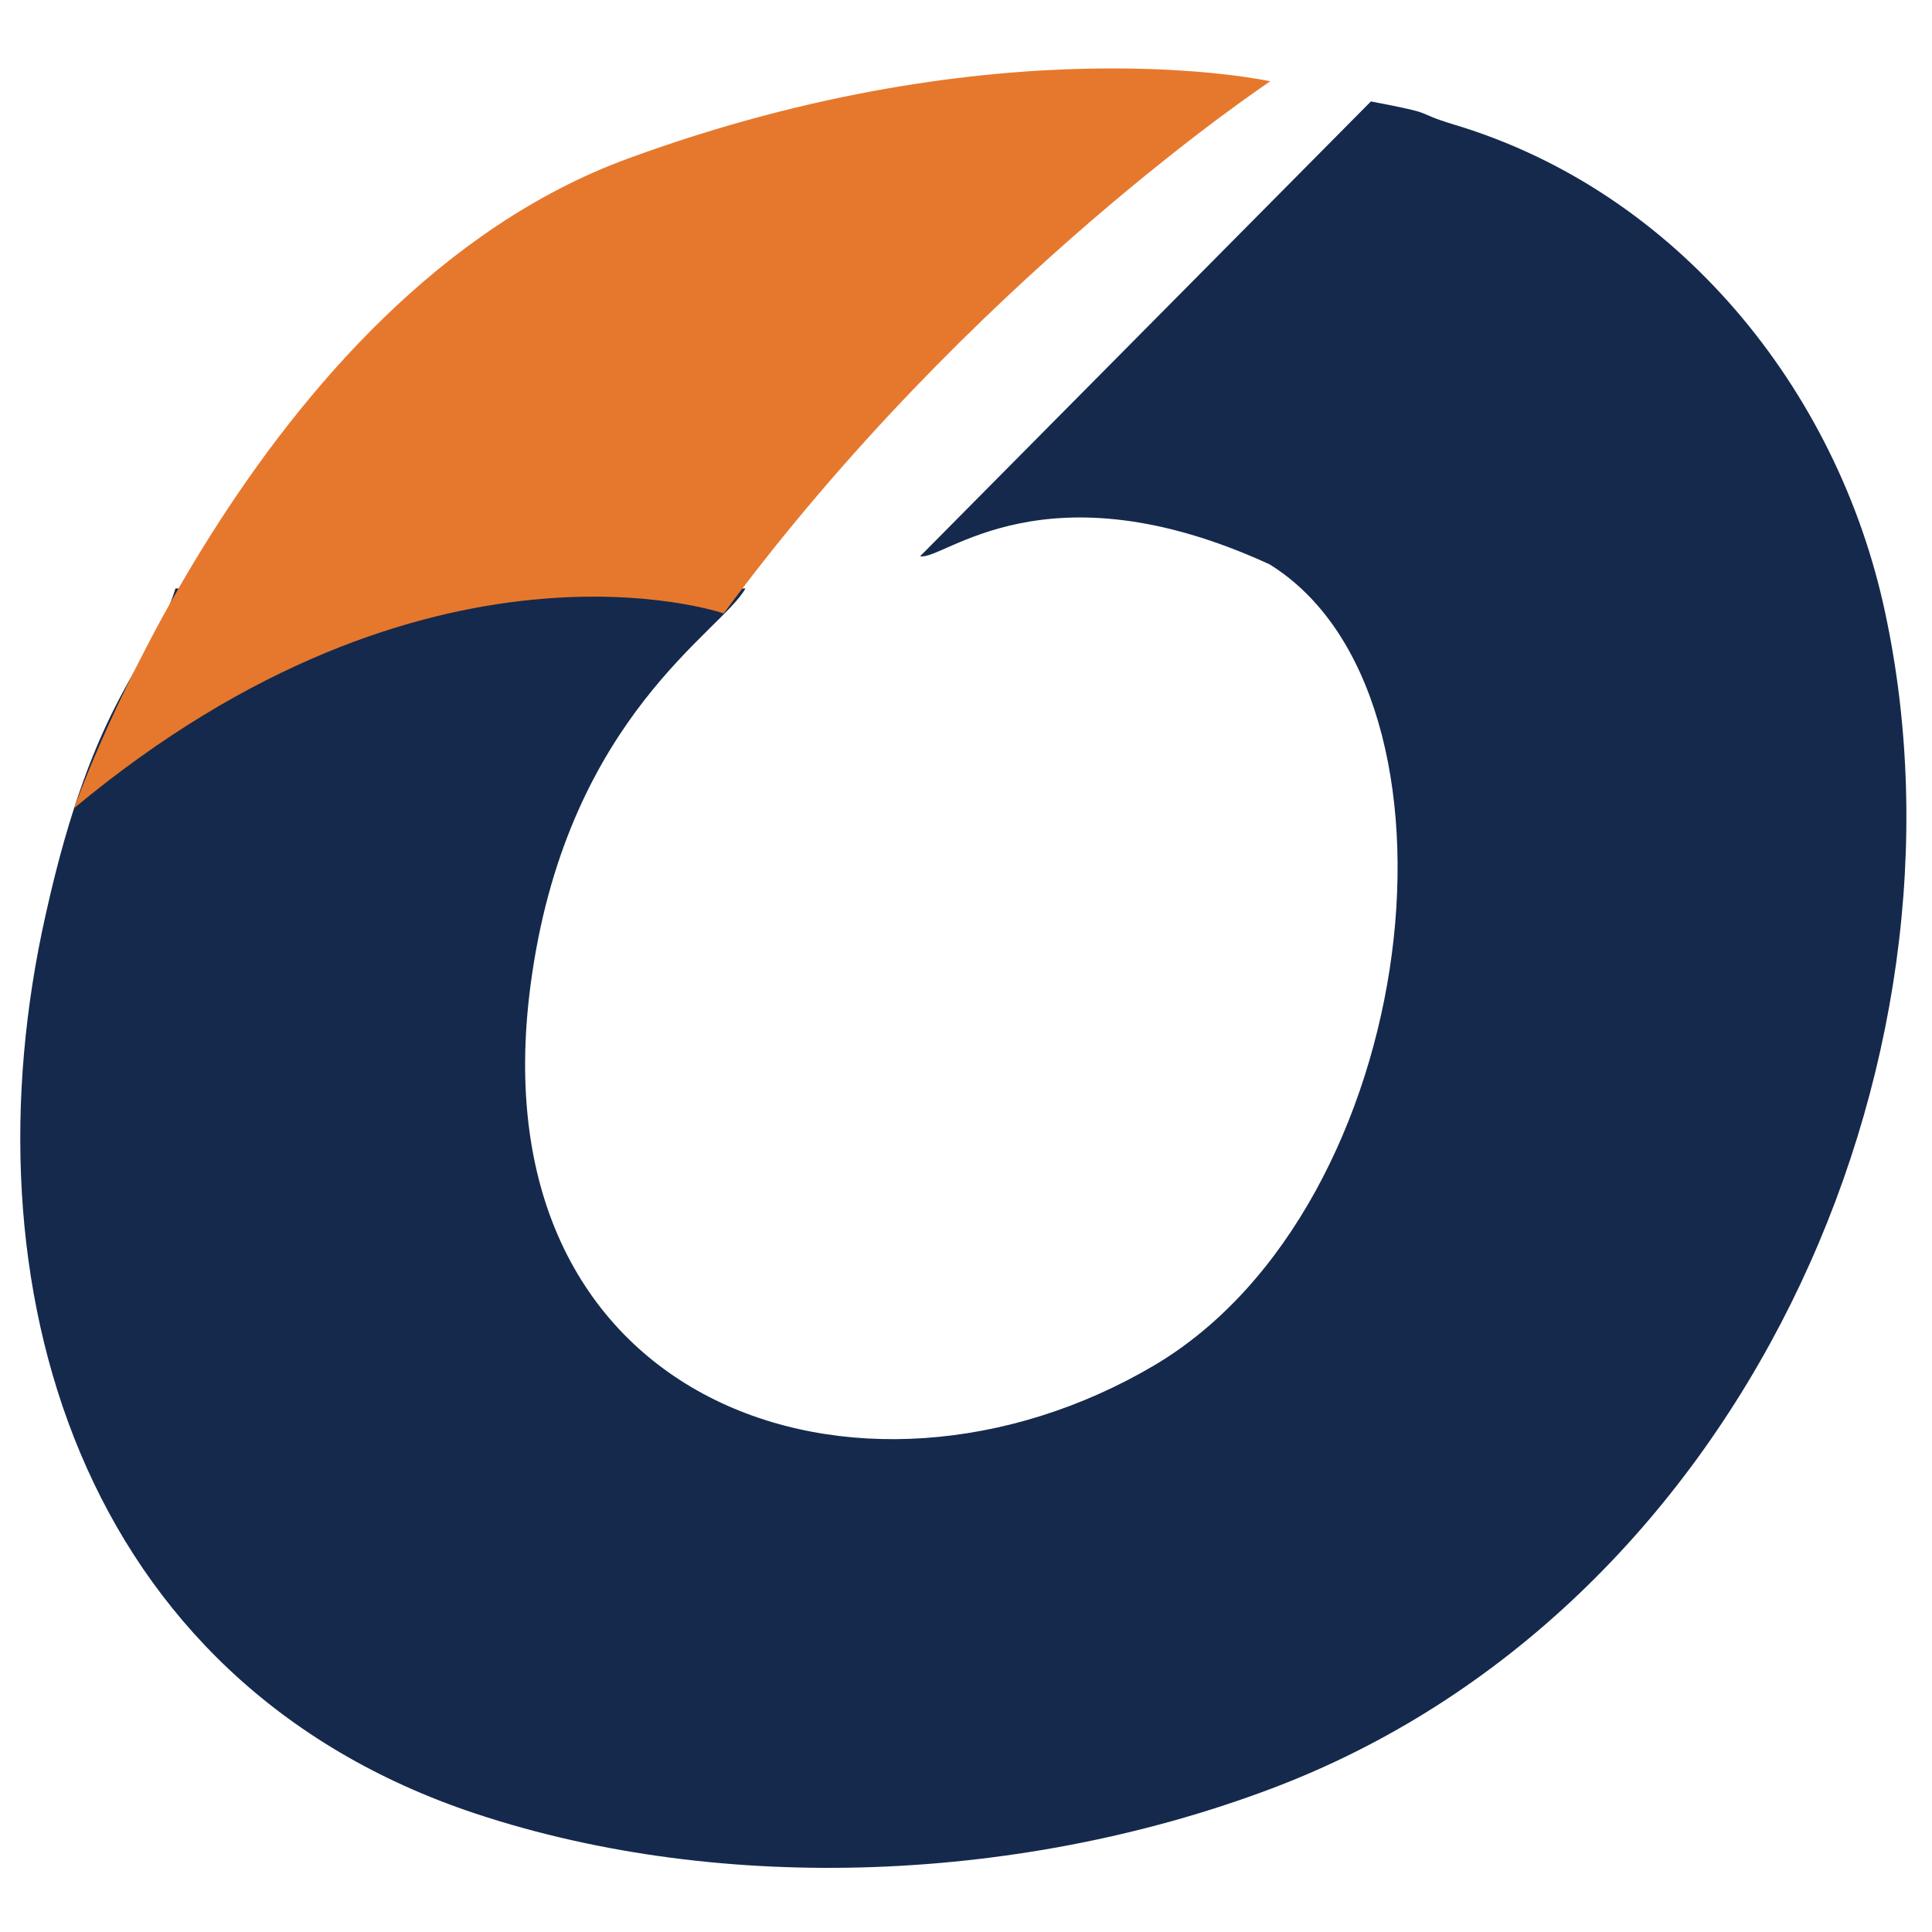
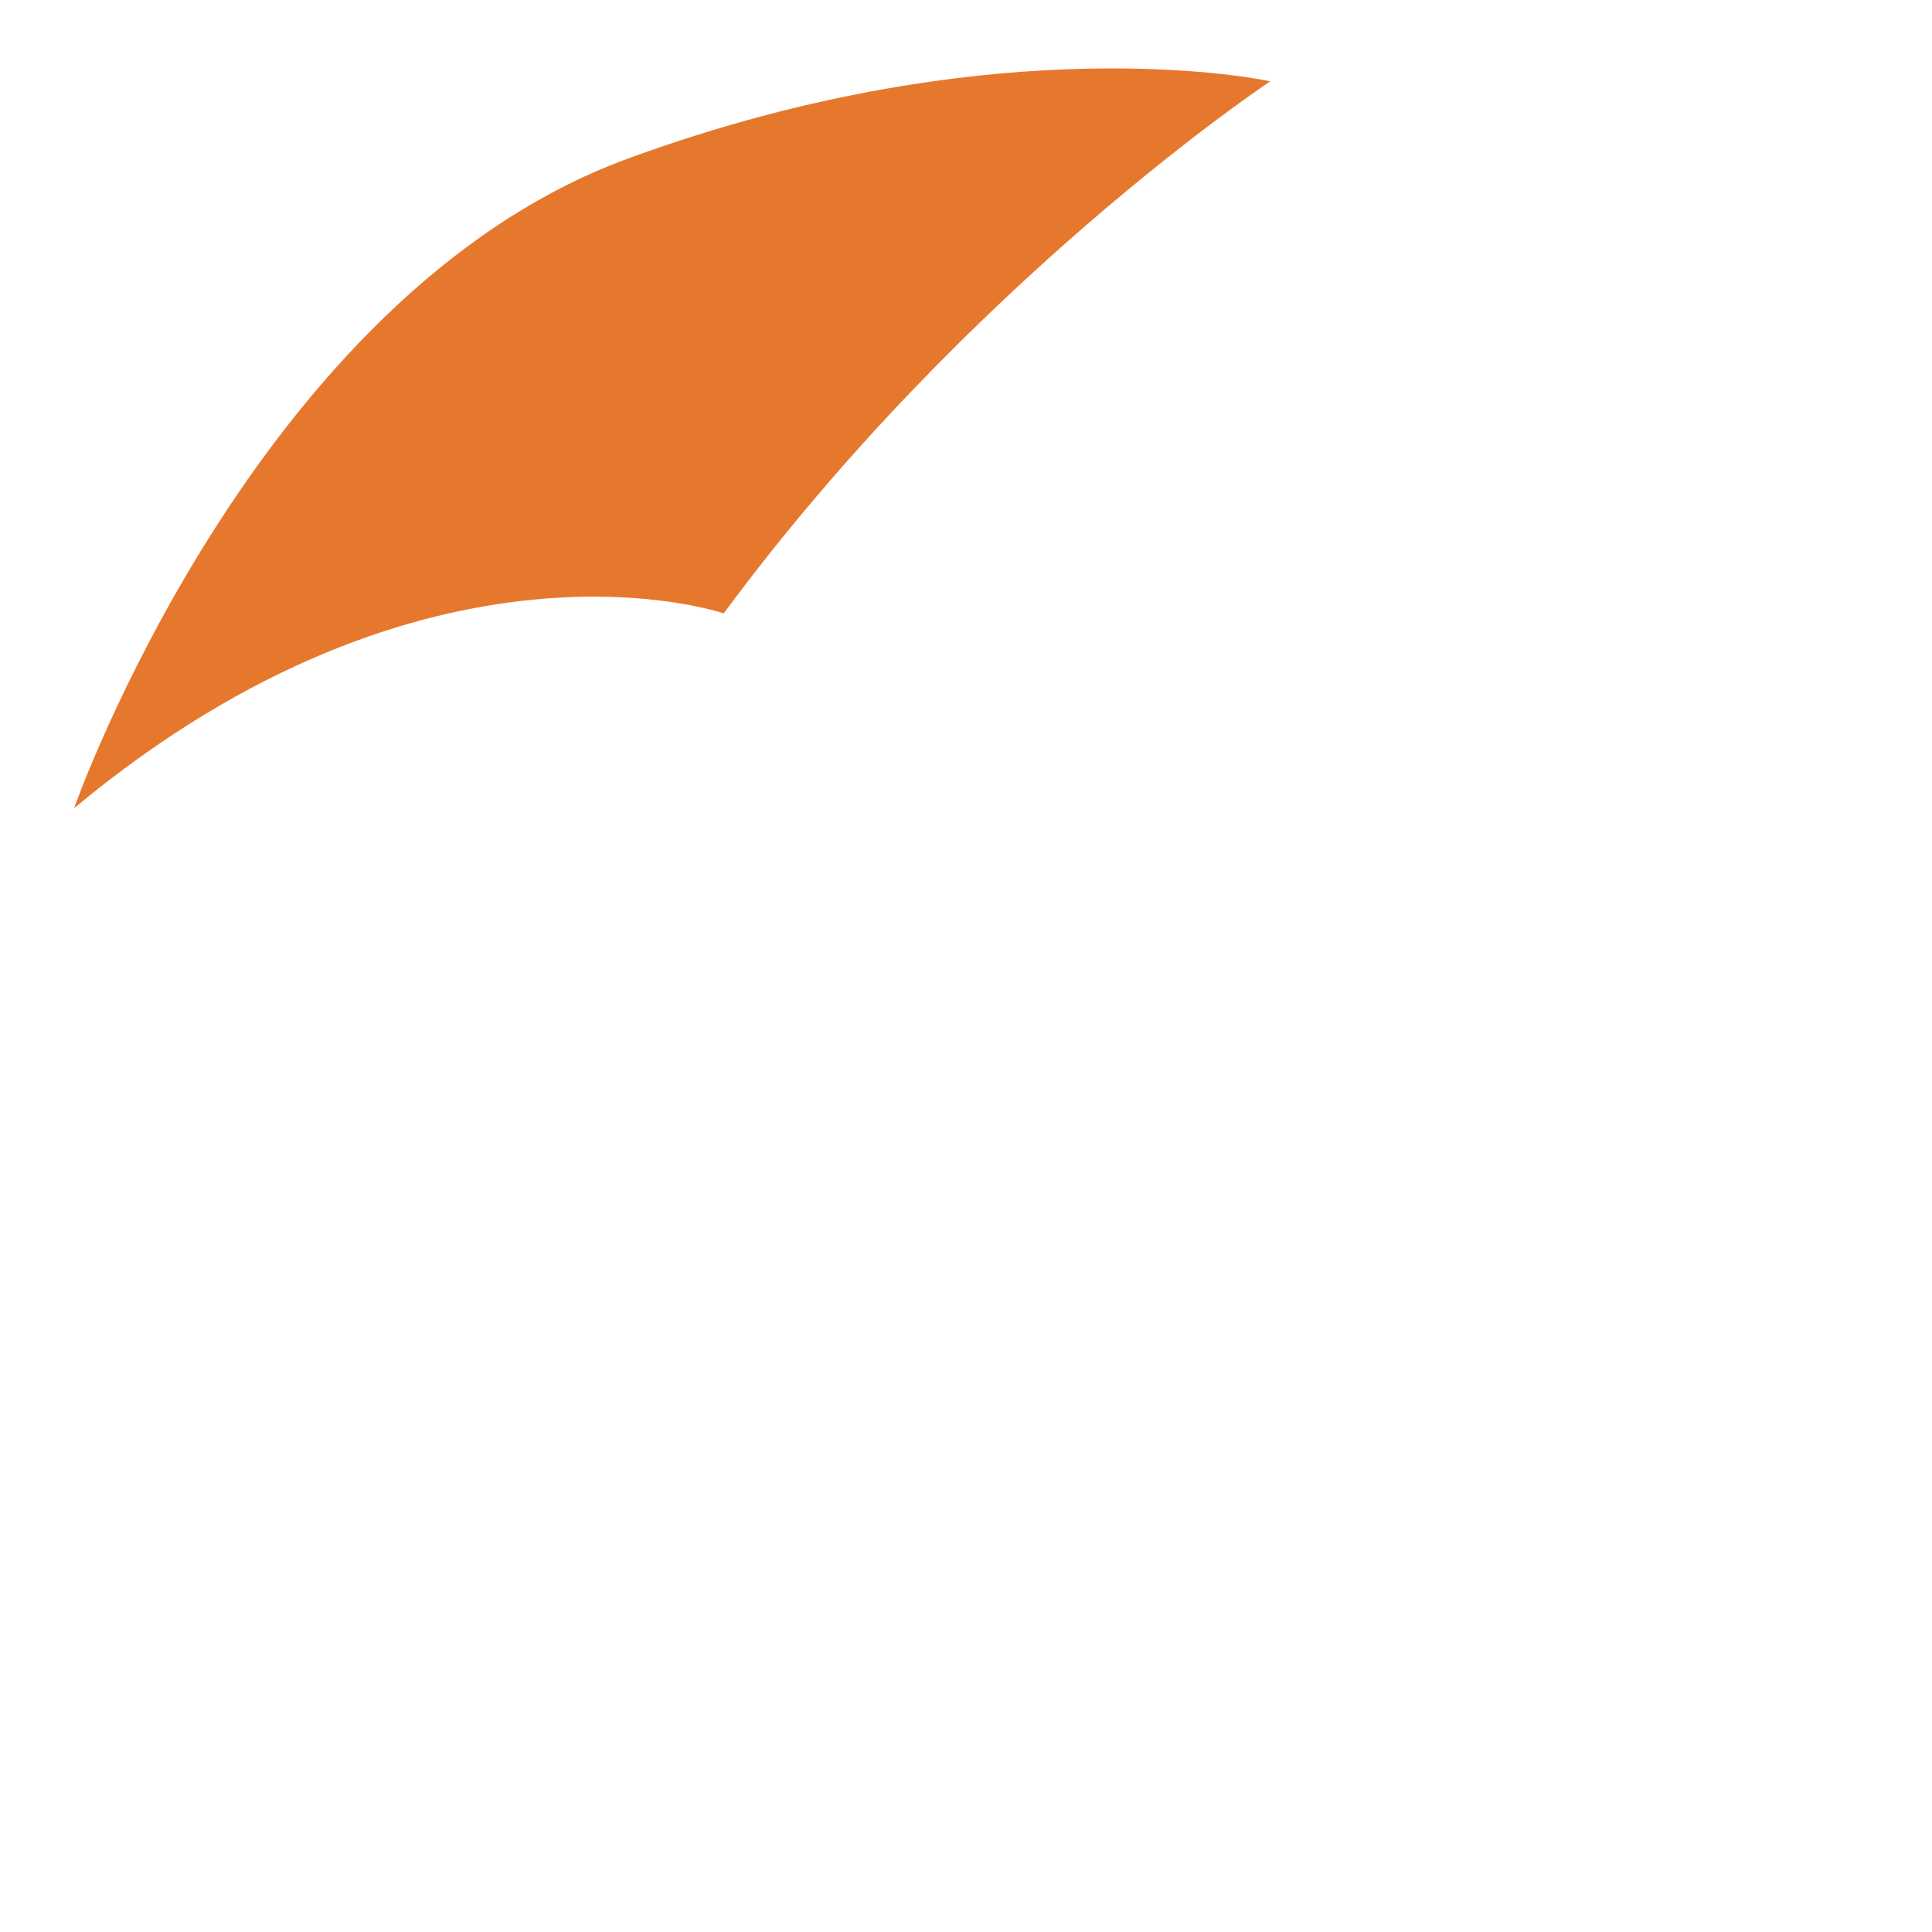
<svg xmlns="http://www.w3.org/2000/svg" xml:space="preserve" width="24mm" height="24mm" version="1.1" style="shape-rendering:geometricPrecision; text-rendering:geometricPrecision; image-rendering:optimizeQuality; fill-rule:evenodd; clip-rule:evenodd" viewBox="0 0 2400 2400">
  <defs>
    <style type="text/css">
   
    .fil0 {fill:#15294C}
    .fil1 {fill:#E6782D}
   
  </style>
  </defs>
  <g id="图层_x0020_1">
    <g id="_1415682882864">
-       <path class="fil0" d="M1703 126l-560 565c29,6 155,-118 434,10 262,162 191,797 -143,995 -364,215 -853,52 -773,-486 47,-321 236,-426 265,-479l-708 0c-30,96 -100,130 -161,404 -104,460 40,954 534,1118 311,103 683,84 988,-31 584,-220 883,-899 763,-1460 -59,-279 -259,-524 -535,-607 -56,-17 -15,-12 -104,-29z" />
      <path class="fil1" d="M92 1004c0,0 224,-637 688,-807 464,-170 798,-96 798,-96 0,0 -374,248 -679,661 0,0 -365,-126 -807,242z" />
    </g>
  </g>
</svg>